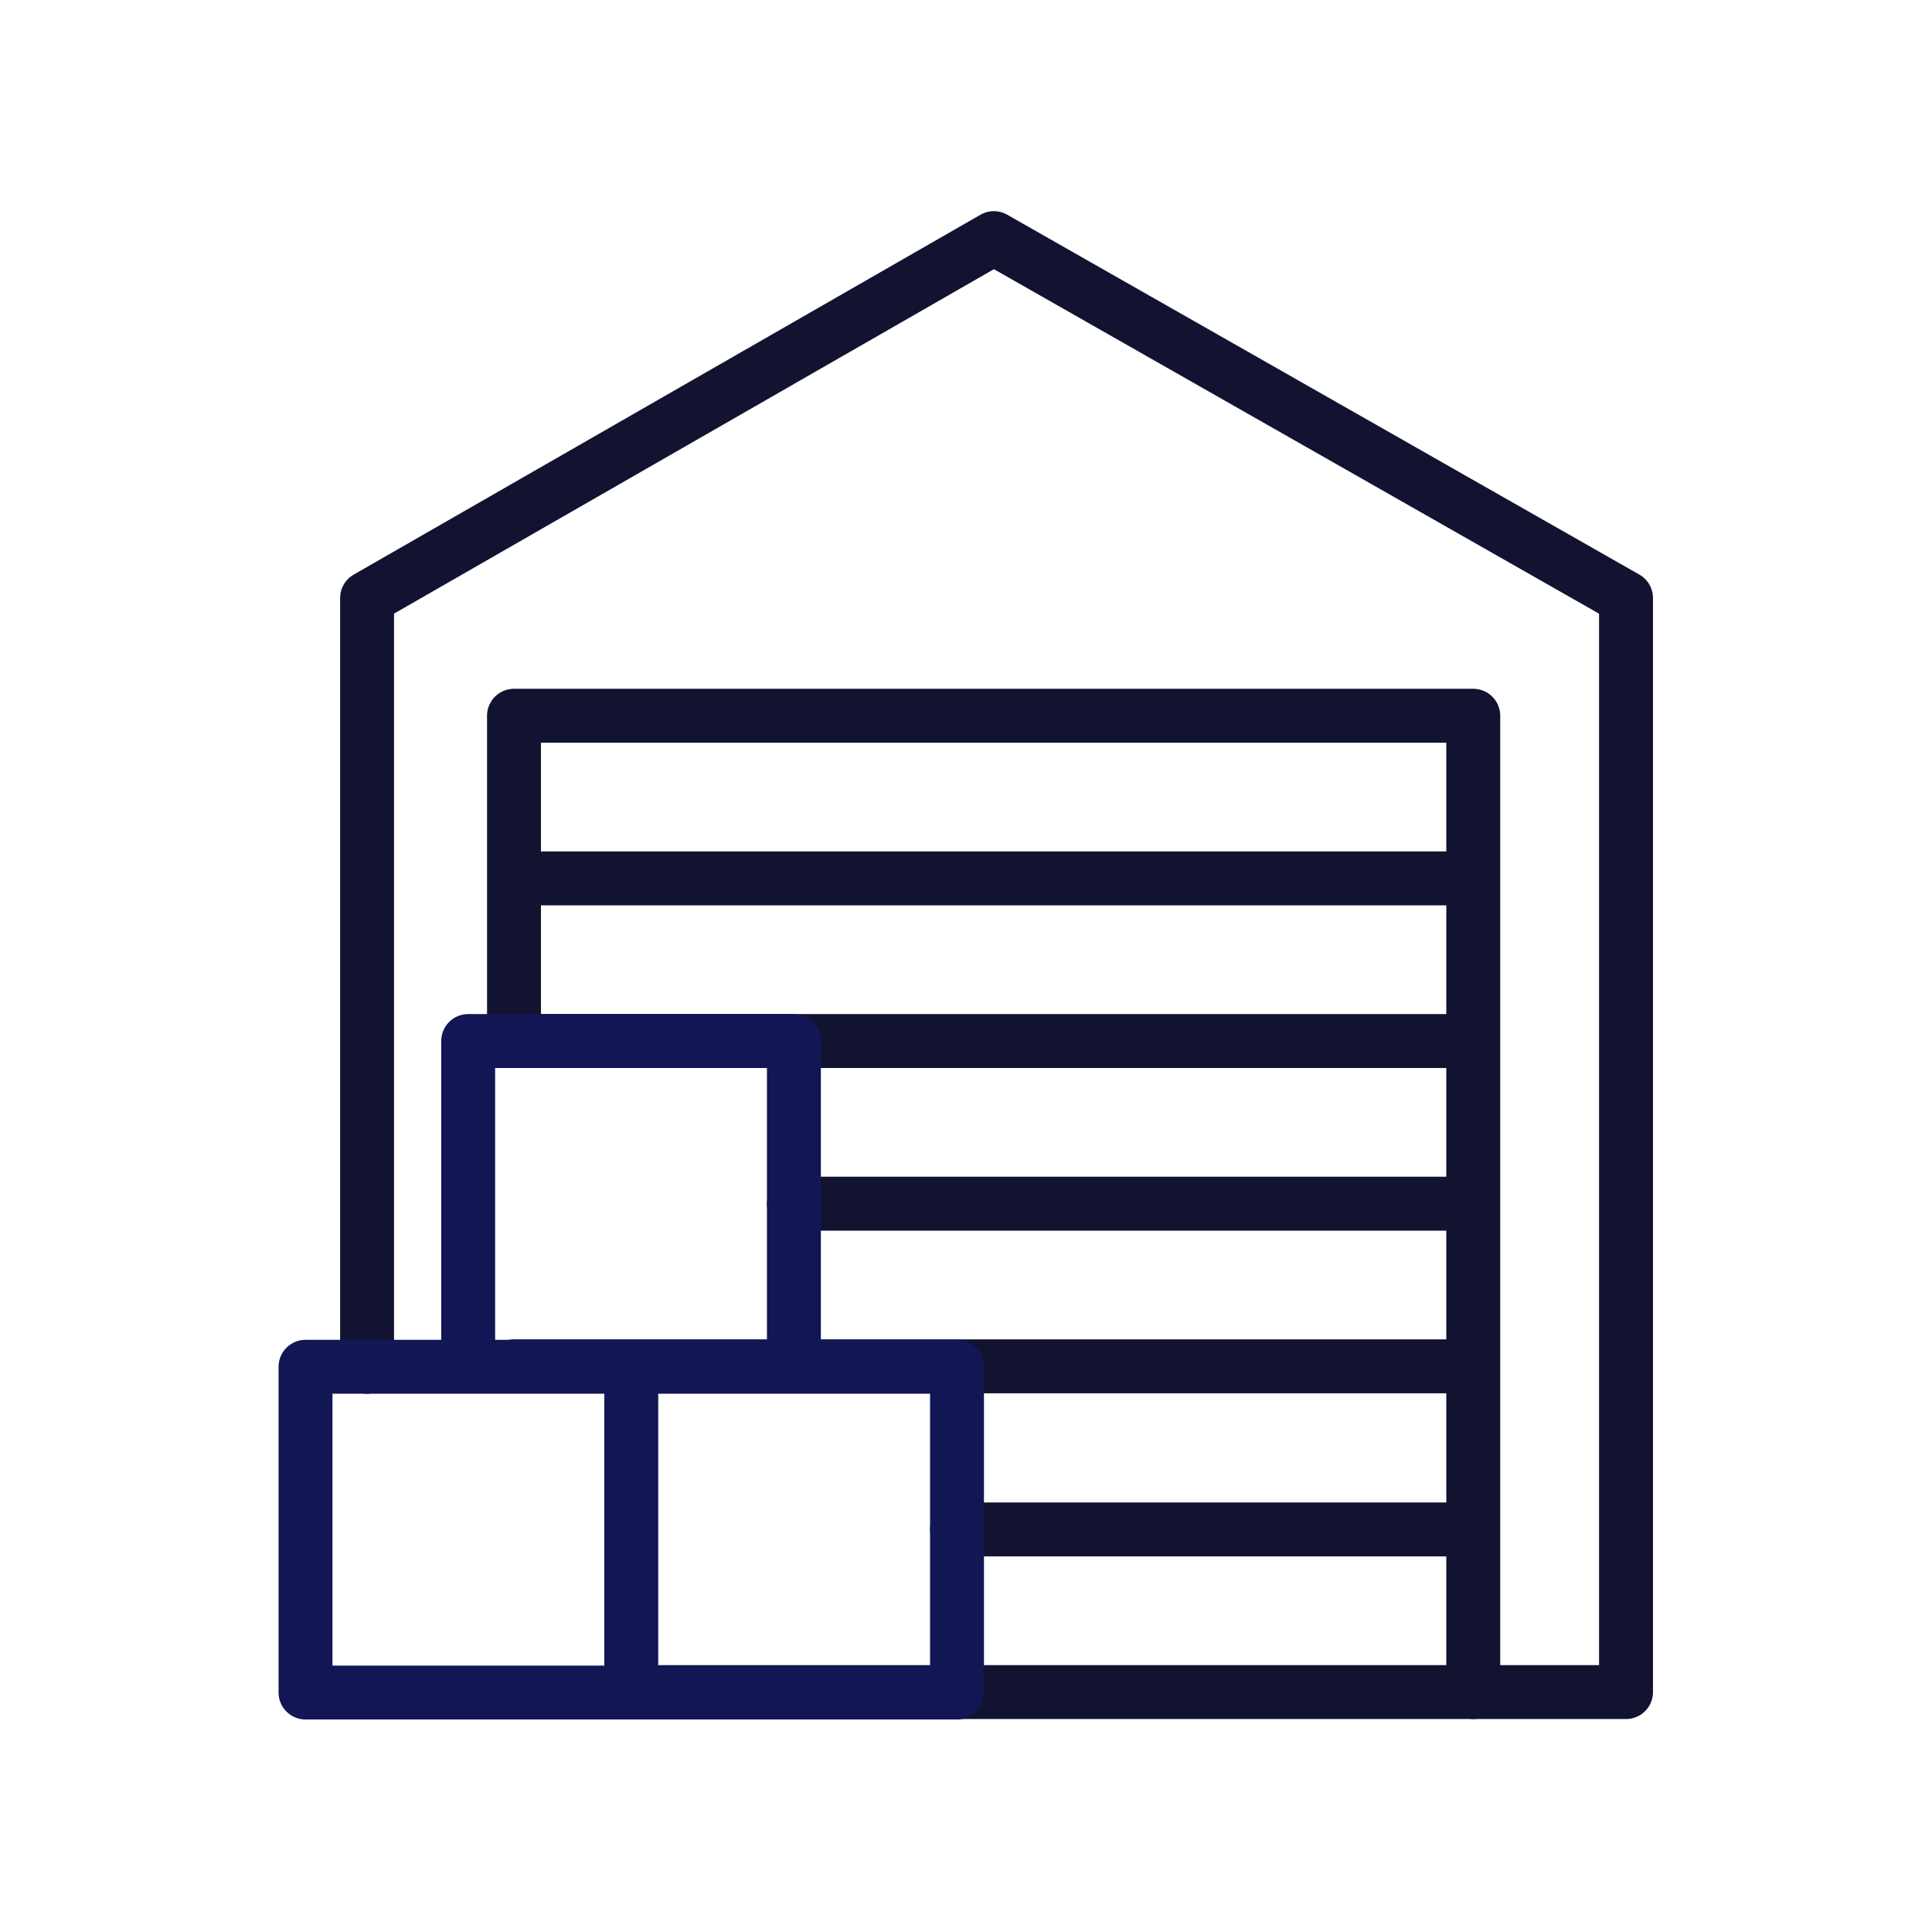
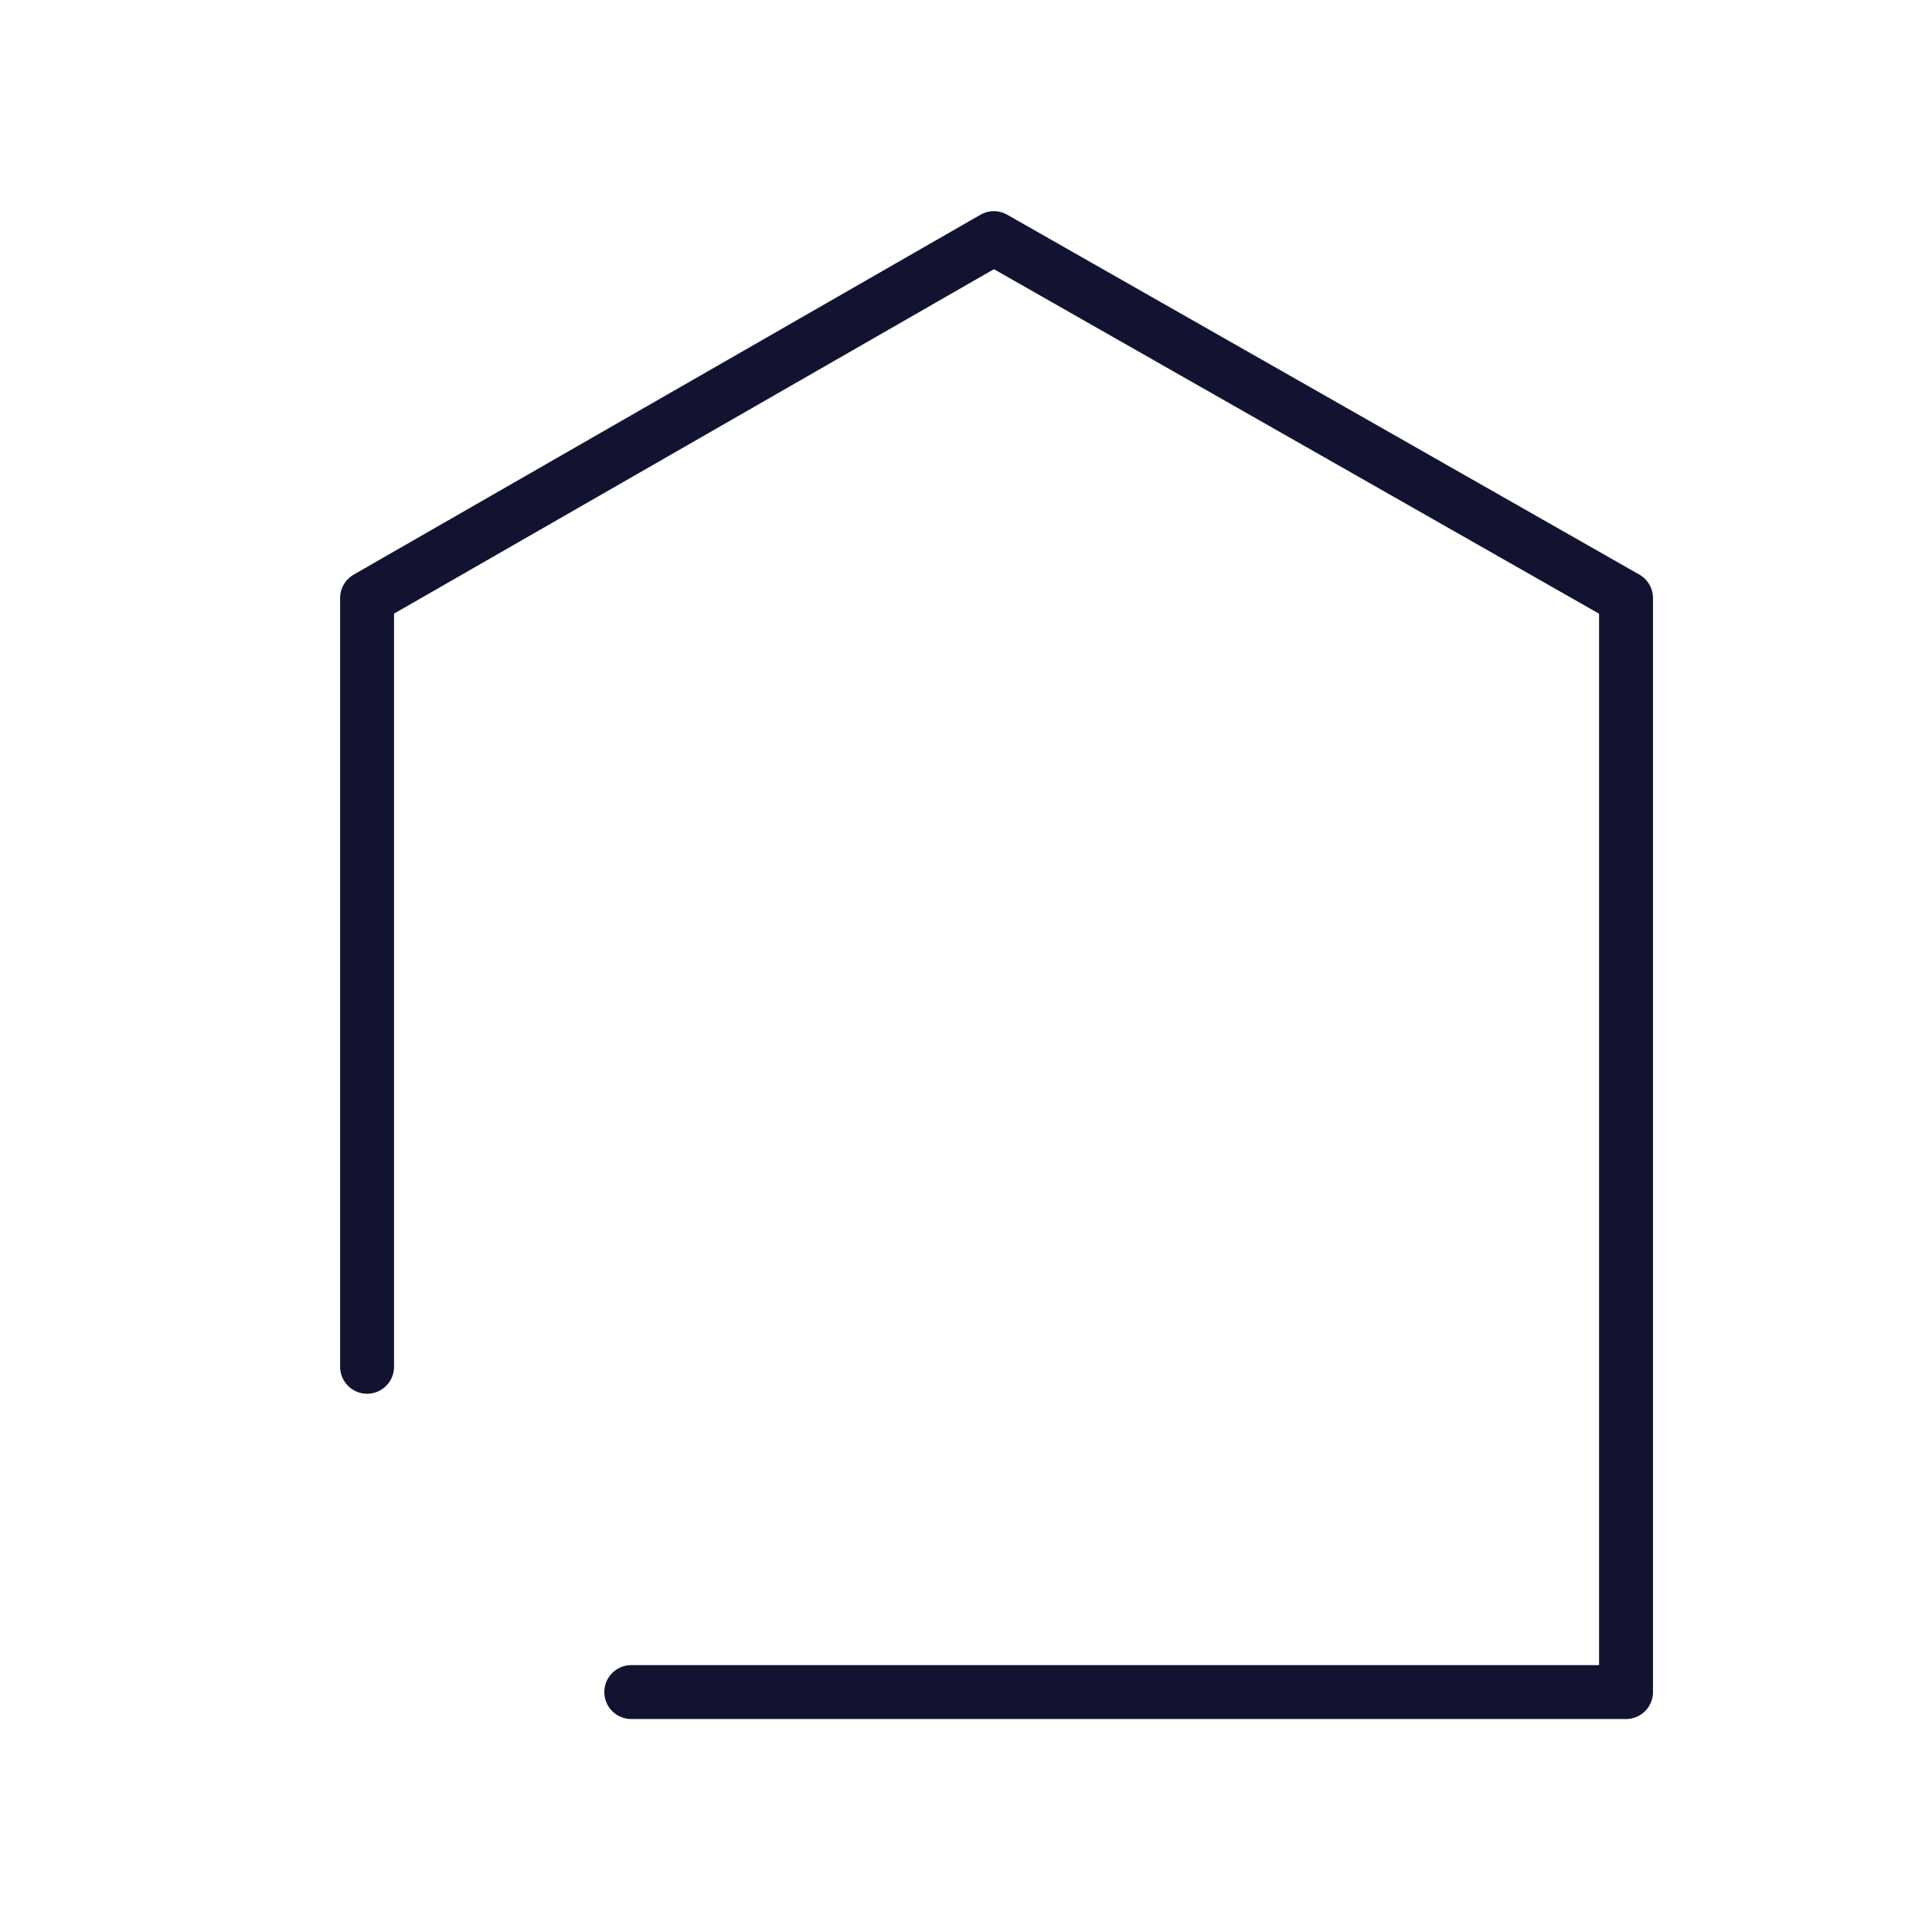
<svg xmlns="http://www.w3.org/2000/svg" width="430" height="430" fill="none" viewBox="0 0 430 430">
  <g stroke-linecap="round" stroke-linejoin="round" stroke-miterlimit="10" stroke-width="12">
    <path stroke="#121331" d="M81.7 304.2V133.1L221.2 53l140.7 80.1v243.5H140.5" />
-     <path stroke="#121331" d="M327.9 376.6V159.3H114.4v72.4m0-36.2h213.5m-213.5 36.2h213.5m0 36.2H176.7m-62.3 36.2h213.5m0 36.3H213" />
-     <path stroke="#121654" d="M140.5 304.2H68v72.5h72.5zm72.5 0h-72.5v72.5H213zm-36.3-72.5h-72.5v72.5h72.5z" />
  </g>
</svg>